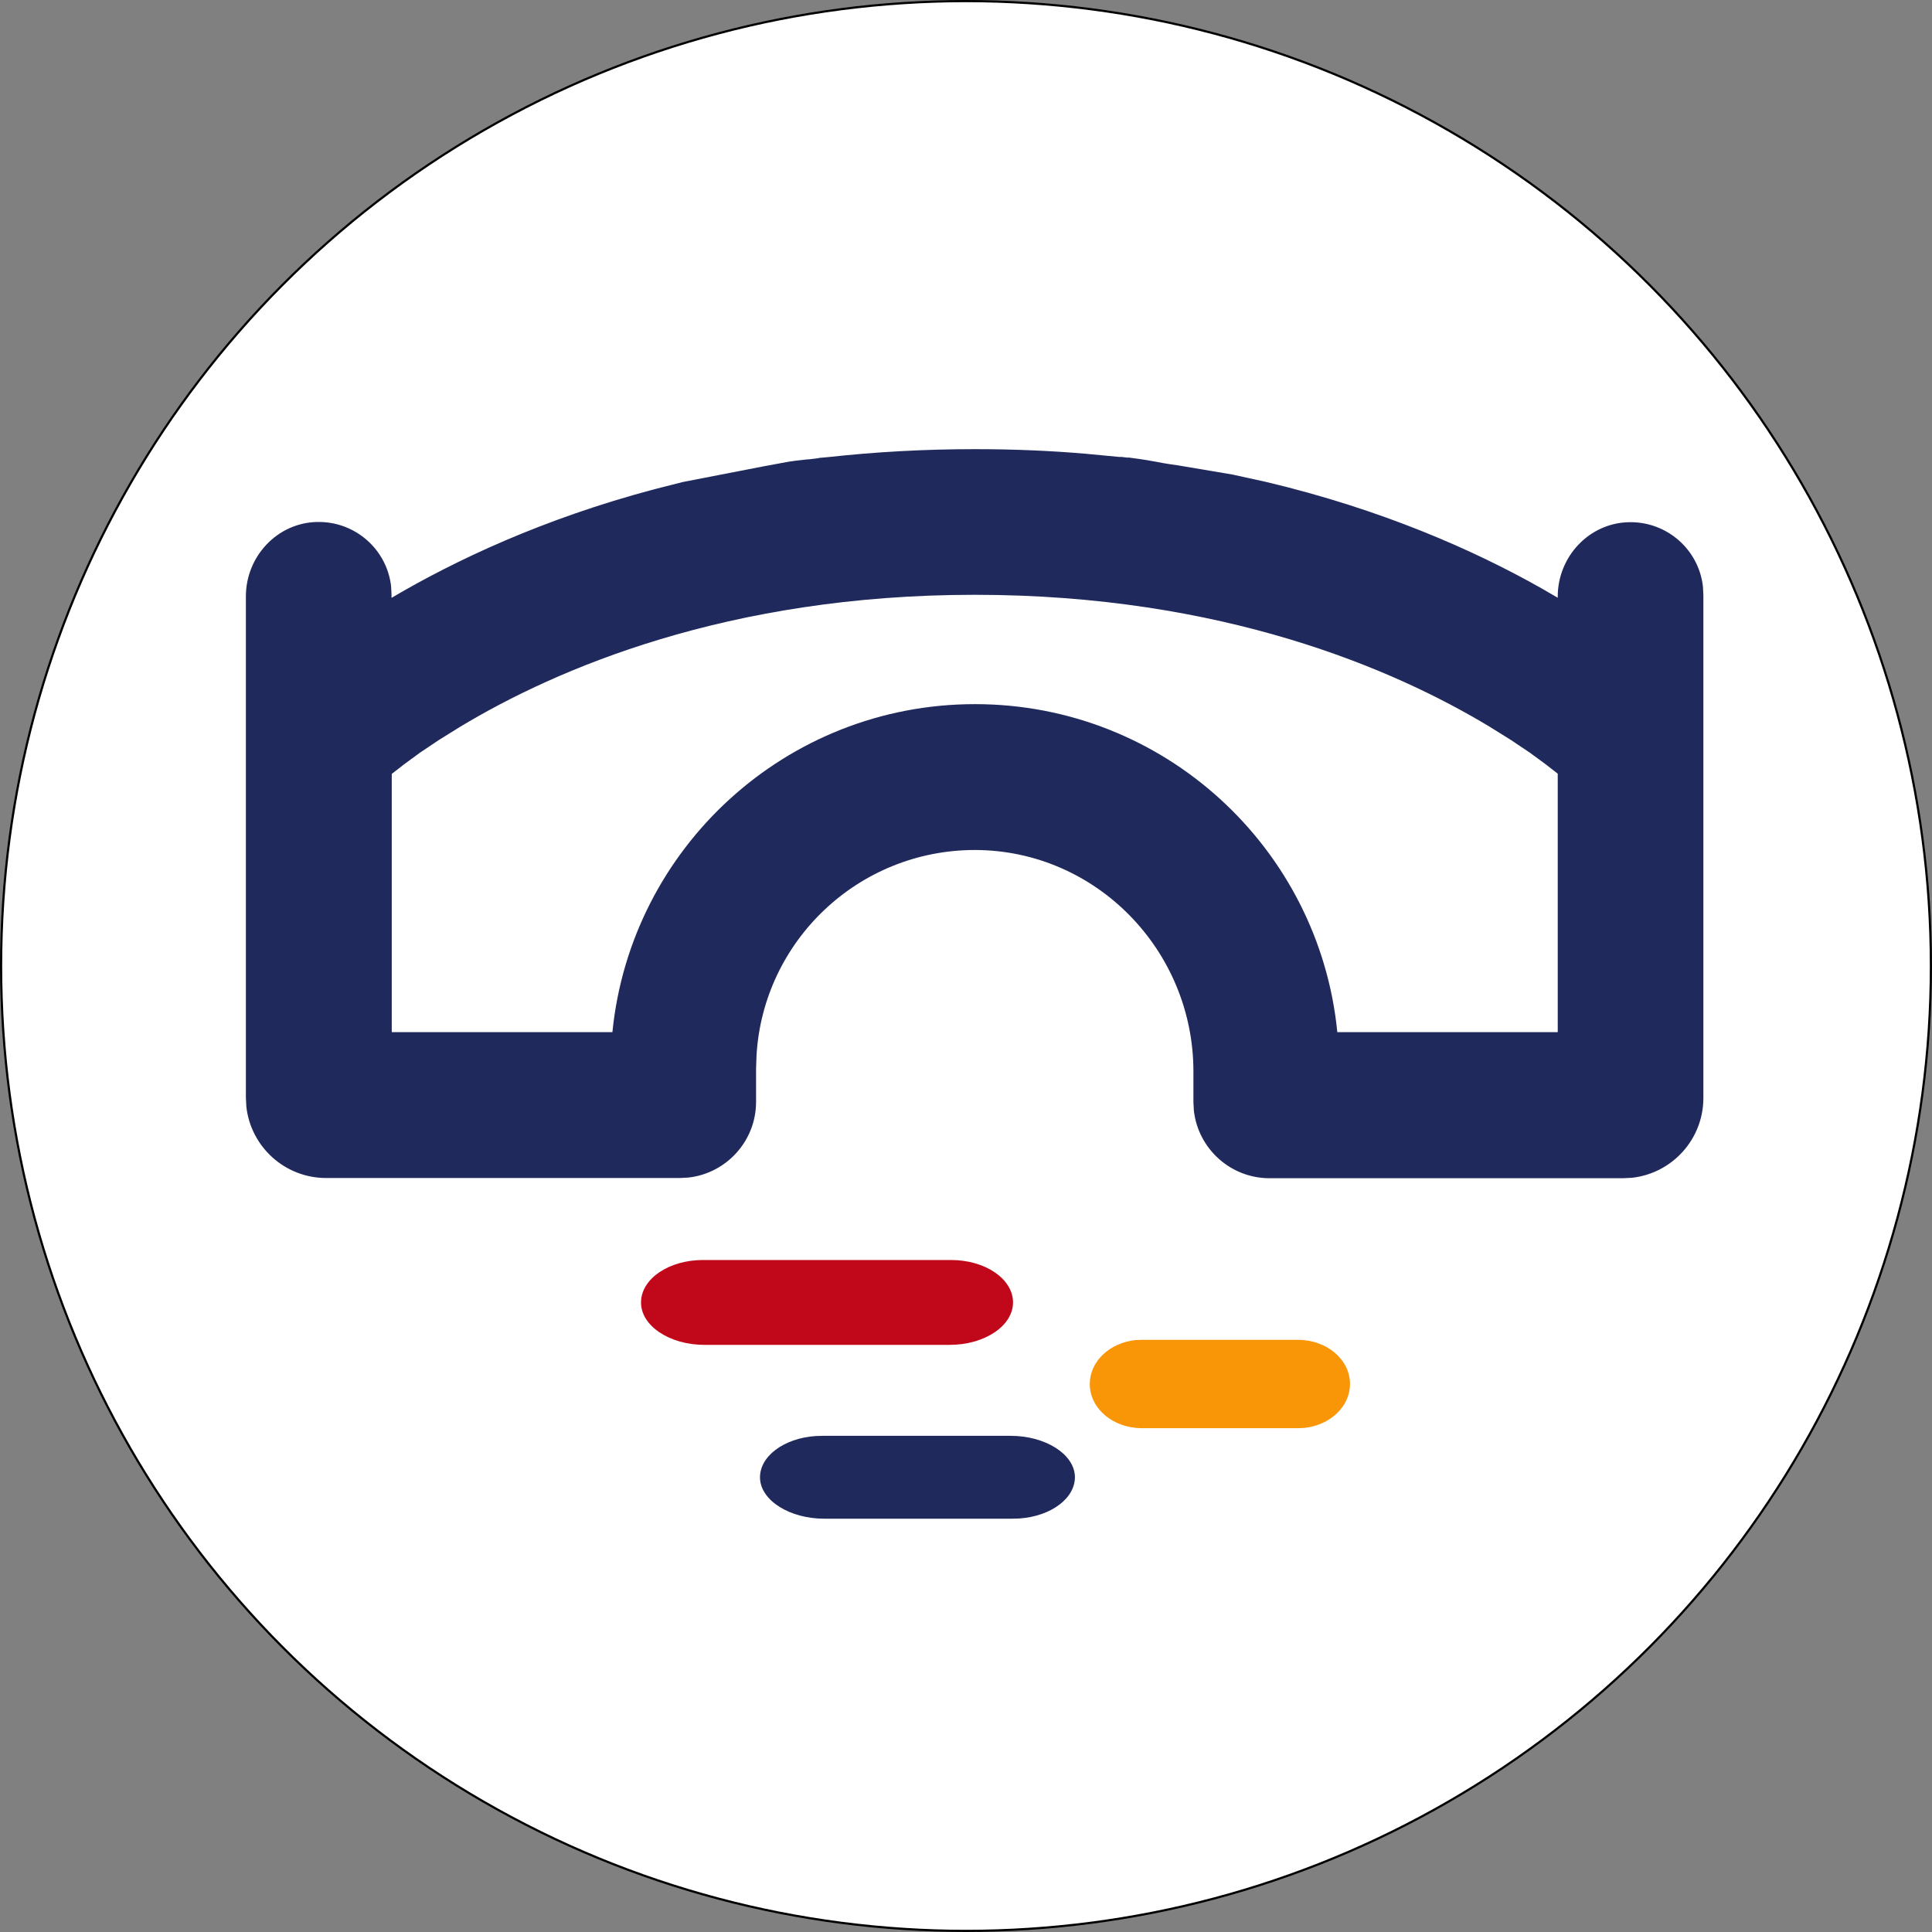
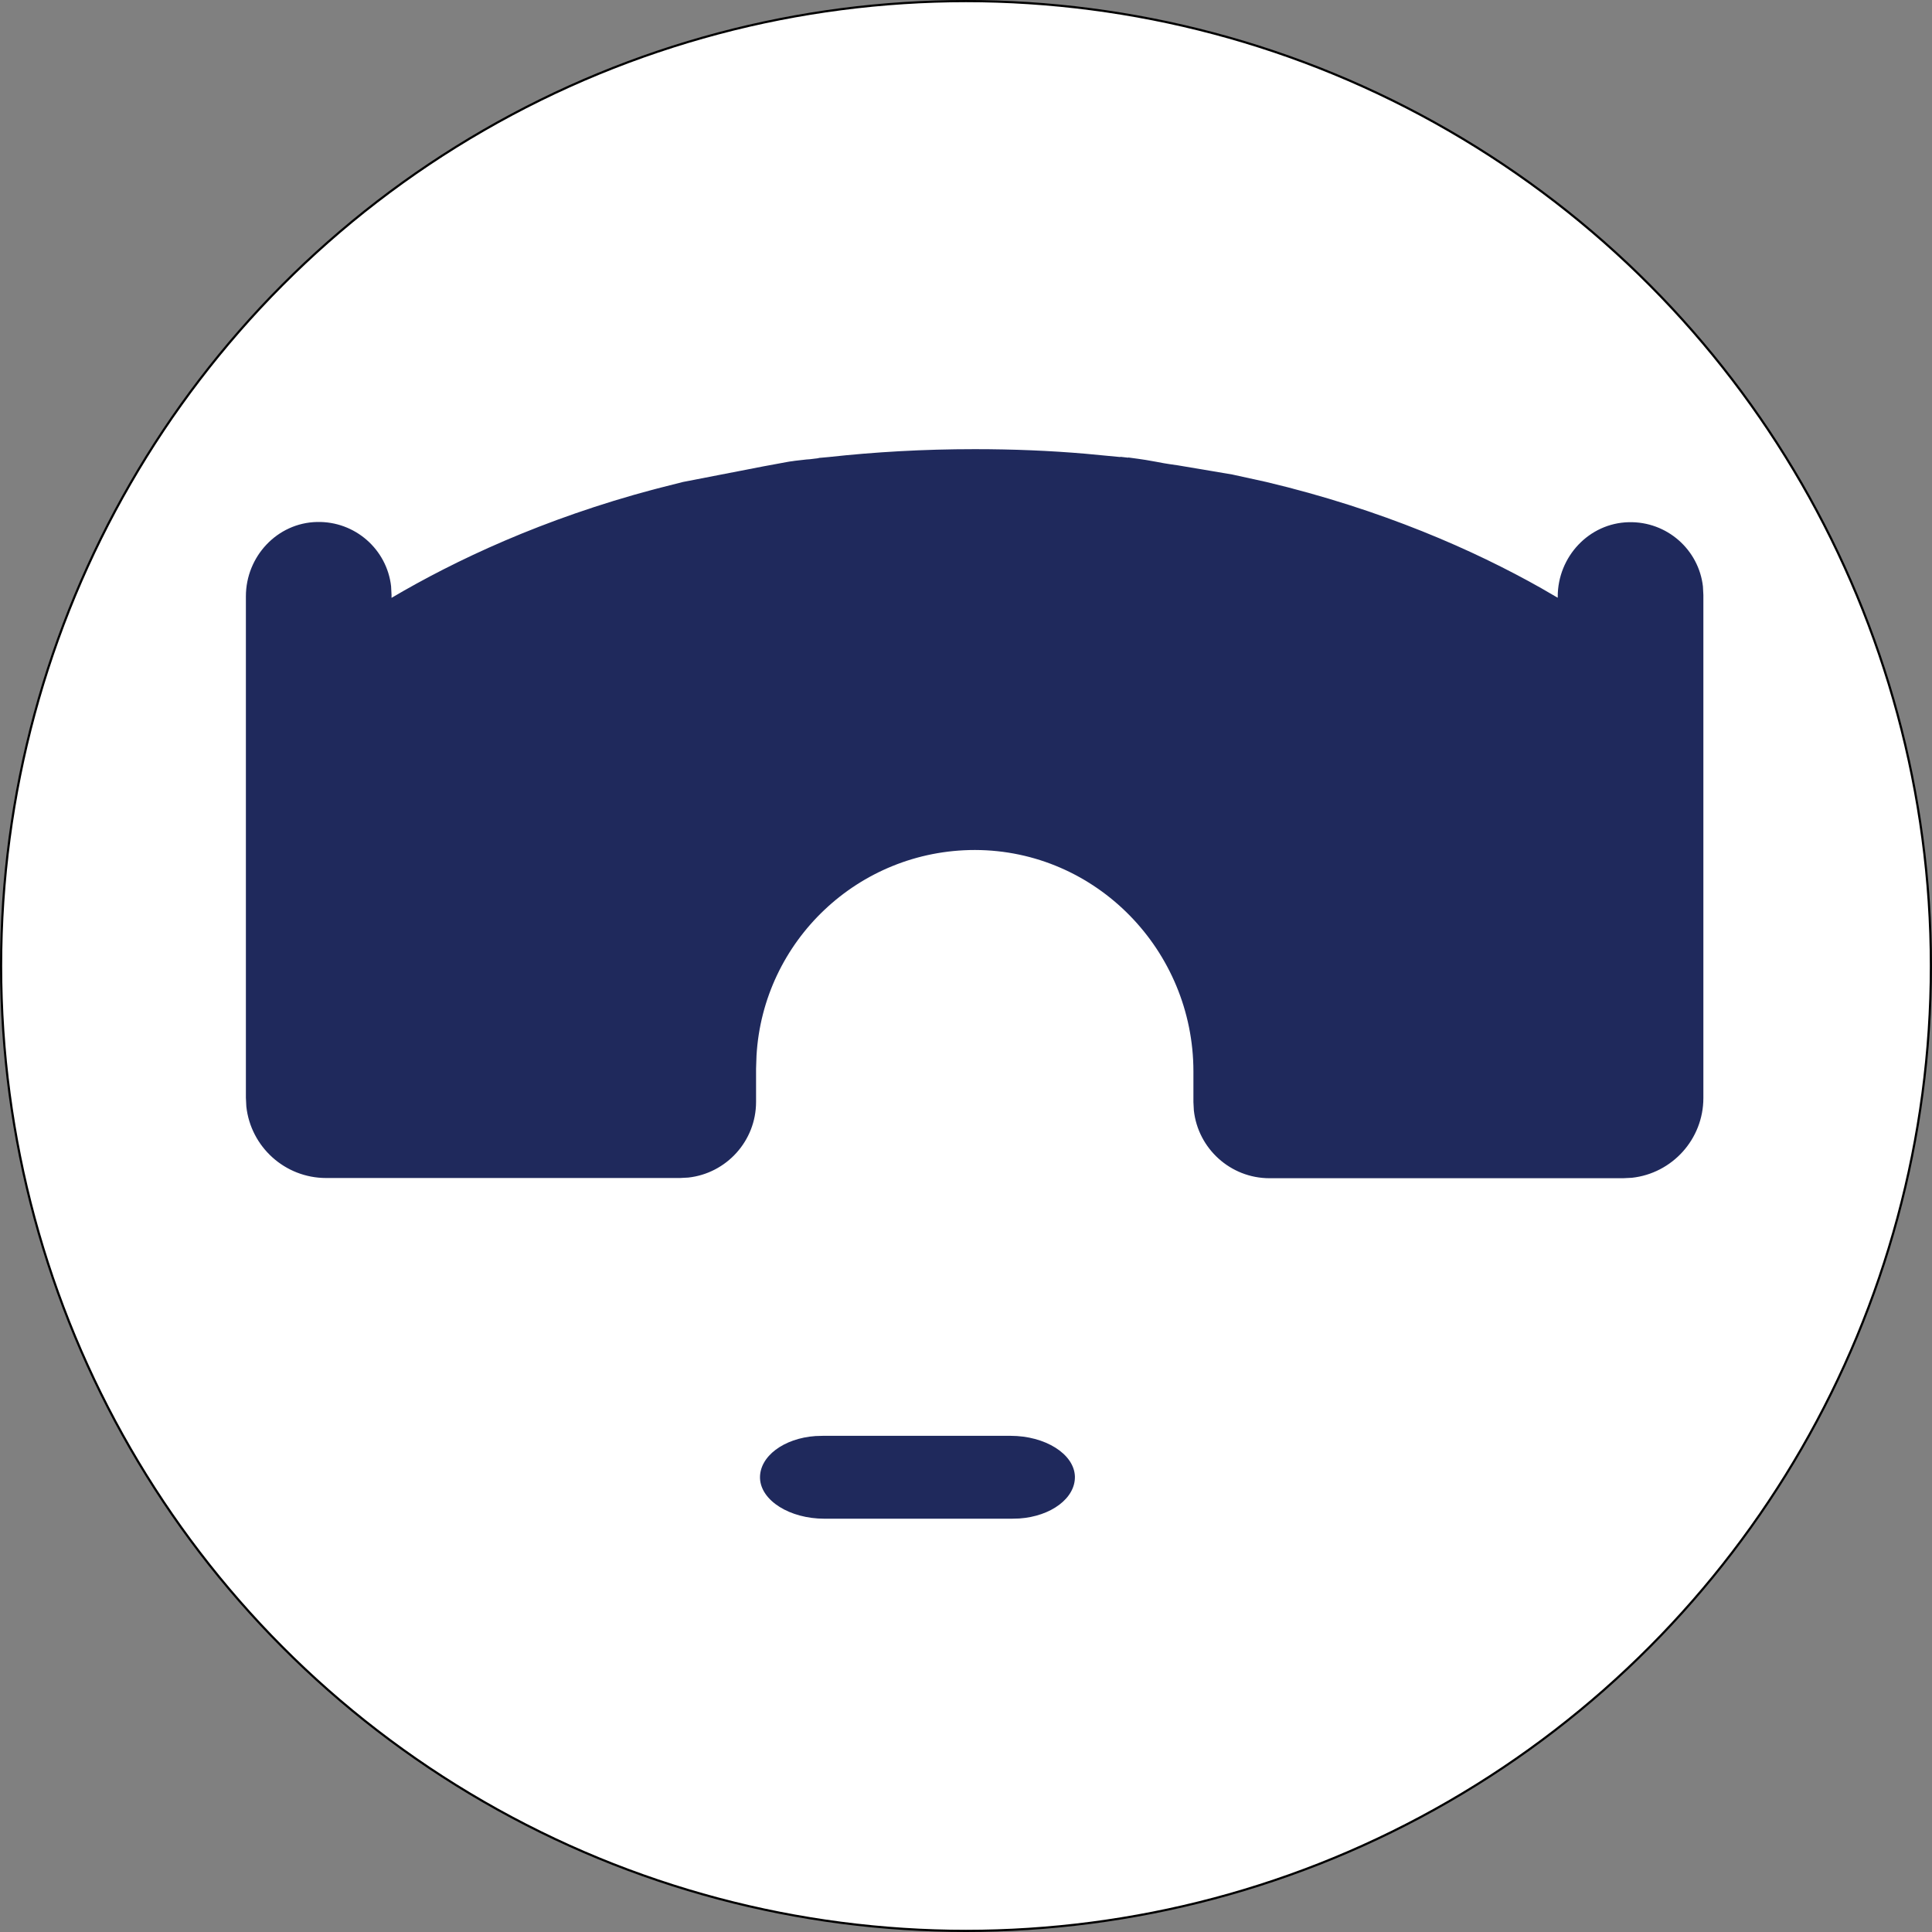
<svg xmlns="http://www.w3.org/2000/svg" id="Background" viewBox="0 0 883.5 883.5">
  <rect x="0" y="0" width="883.5" height="883.5" fill="#808080" stroke="none" />
  <defs>
    <style>
      .cls-1 {
        fill: #1f295c;
      }

      .cls-1, .cls-2, .cls-3, .cls-4 {
        fill-rule: evenodd;
      }

      .cls-2, .cls-5 {
        fill: #fff;
      }

      .cls-3 {
        fill: #c1081a;
      }

      .cls-6 {
        fill: none;
      }

      .cls-5 {
        stroke: #000;
        stroke-miterlimit: 10;
      }

      .cls-4 {
        fill: #f99608;
      }
    </style>
  </defs>
  <circle class="cls-5" cx="441.75" cy="441.75" r="441.25" />
  <g id="Layer_1" data-name="Layer 1">
-     <path id="MingCute" class="cls-6" d="m841.75,72v800H41.75V72h800Zm-380.2,775.2l-.4.1-2.4,1.2-.6.1h0l-.5-.1-2.4-1.2c-.3-.1-.6,0-.8.2l-.1.4-.6,14.2.2.7.4.4,3.5,2.5.5.1h0l.4-.1,3.5-2.5.4-.5h0l.1-.6-.6-14.2c-.1-.4-.4-.6-.6-.7h0Zm8.8-3.7l-.5.1-6.2,3.1-.3.3h0l-.1.4.6,14.3.2.4h0l.3.2,6.7,3.1c.4.1.8,0,.9-.3l.1-.5-1.1-20.5c0-.3-.3-.6-.6-.6h0Zm-23.8,0c-.3-.2-.7-.1-.9.2l-.2.5-1.1,20.5c0,.4.2.7.6.8h.5l6.7-3.1.3-.3h0l.1-.4.6-14.3-.1-.4h0l-.3-.3-6.2-3.2Z" />
    <path class="cls-1" d="m462.15,656.6c15.7,0,29,8.2,29.4,18.5.3,10-10.9,18.3-25.4,19.3h0l-3.4.1h-85.8c-15.7,0-29-8.2-29.4-18.5-.3-10,10.9-18.3,25.4-19.3h0l3.4-.1h85.8Z" />
-     <path class="cls-3" d="m434.95,576.2c15.5,0,28,8.5,28.3,19,.3,11-12.9,19.8-28.9,19.8h-112.3c-16,0-29.3-8.9-28.9-19.8.3-10.6,12.9-19,28.3-19h113.5Z" />
    <path class="cls-1" d="m538.65,212.8h0l24.9,4.2,15.5,3.4c53,12.6,95,31.2,125.8,48.6l7.4,4.3h.1v-.5c0-18.2,14.3-33.6,32.5-34,17.5-.4,32,12.6,33.9,29.4h0l.2,3.9v230c0,18.9-14.3,34.5-32.7,36.5h0l-4,.2h-161.7c-17.9,0-32.7-13.6-34.6-31h0l-.2-3.8h0v-14c0-55.4-44.5-101.2-99.9-101.3-53.3,0-96.9,41.6-99.9,94.1l-.2,5.9v15.2c0,17.9-13.6,32.7-31,34.6h0l-3.8.2h-161.8c-18.9,0-34.5-14.3-36.5-32.7h0l-.2-4v-229.3c0-18.2,14.3-33.6,32.5-34,17.5-.4,32,12.6,33.9,29.4h0l.2,3.9v1.4c29-17.1,69.1-36.1,120.3-49.7l13-3.3h0c12.4-2.4,24.8-4.8,37.1-7.2.1,0,1-.2,2.2-.4,4.4-.8,6.9-1.3,8.1-1.5,1.1-.2,1.7-.3,2.6-.4.5-.1,1.3-.2,4-.5,2.5-.3,2.6-.3,4.1-.4,1.9-.2,2.9-.4,3.3-.4,1-.2,1.2-.3,2-.3,1.1-.1,2.2-.2,3.3-.3,20.9-2.3,43.2-3.6,66.7-3.6,17.6,0,34.5.7,50.7,2.1l15.8,1.5s.1,0,.1-.1l3.6.4v-.1c14.5,1.9,11.1,2,22.7,3.6Z" />
-     <path class="cls-2" d="m445.75,272c-113.3,0-191.8,34.1-235.4,60.4l-9.8,6.1h0l-8.5,5.7h0l-7.1,5.2h0l-5.8,4.5h0v118s0,.1.1.1h100.8c8.4-84.2,79.4-150,165.8-150s157.4,65.8,165.7,150h100.7s.1,0,.1-.1v-118.1h0l-5.8-4.5h0l-7.1-5.2h0l-8.5-5.7h0l-9.8-6.1c-43.6-26.3-122-60.3-235.4-60.3Z" />
-     <path class="cls-4" d="m593.55,612.7c13.2,0,23.8,9,23.8,20.2,0,10.4-9.2,18.9-21,20.1h0l-2.8.1h-71.4c-13.2,0-23.8-9-23.8-20.2,0-10.4,9.2-18.9,21-20.1h0l2.8-.1h71.4Z" />
  </g>
</svg>